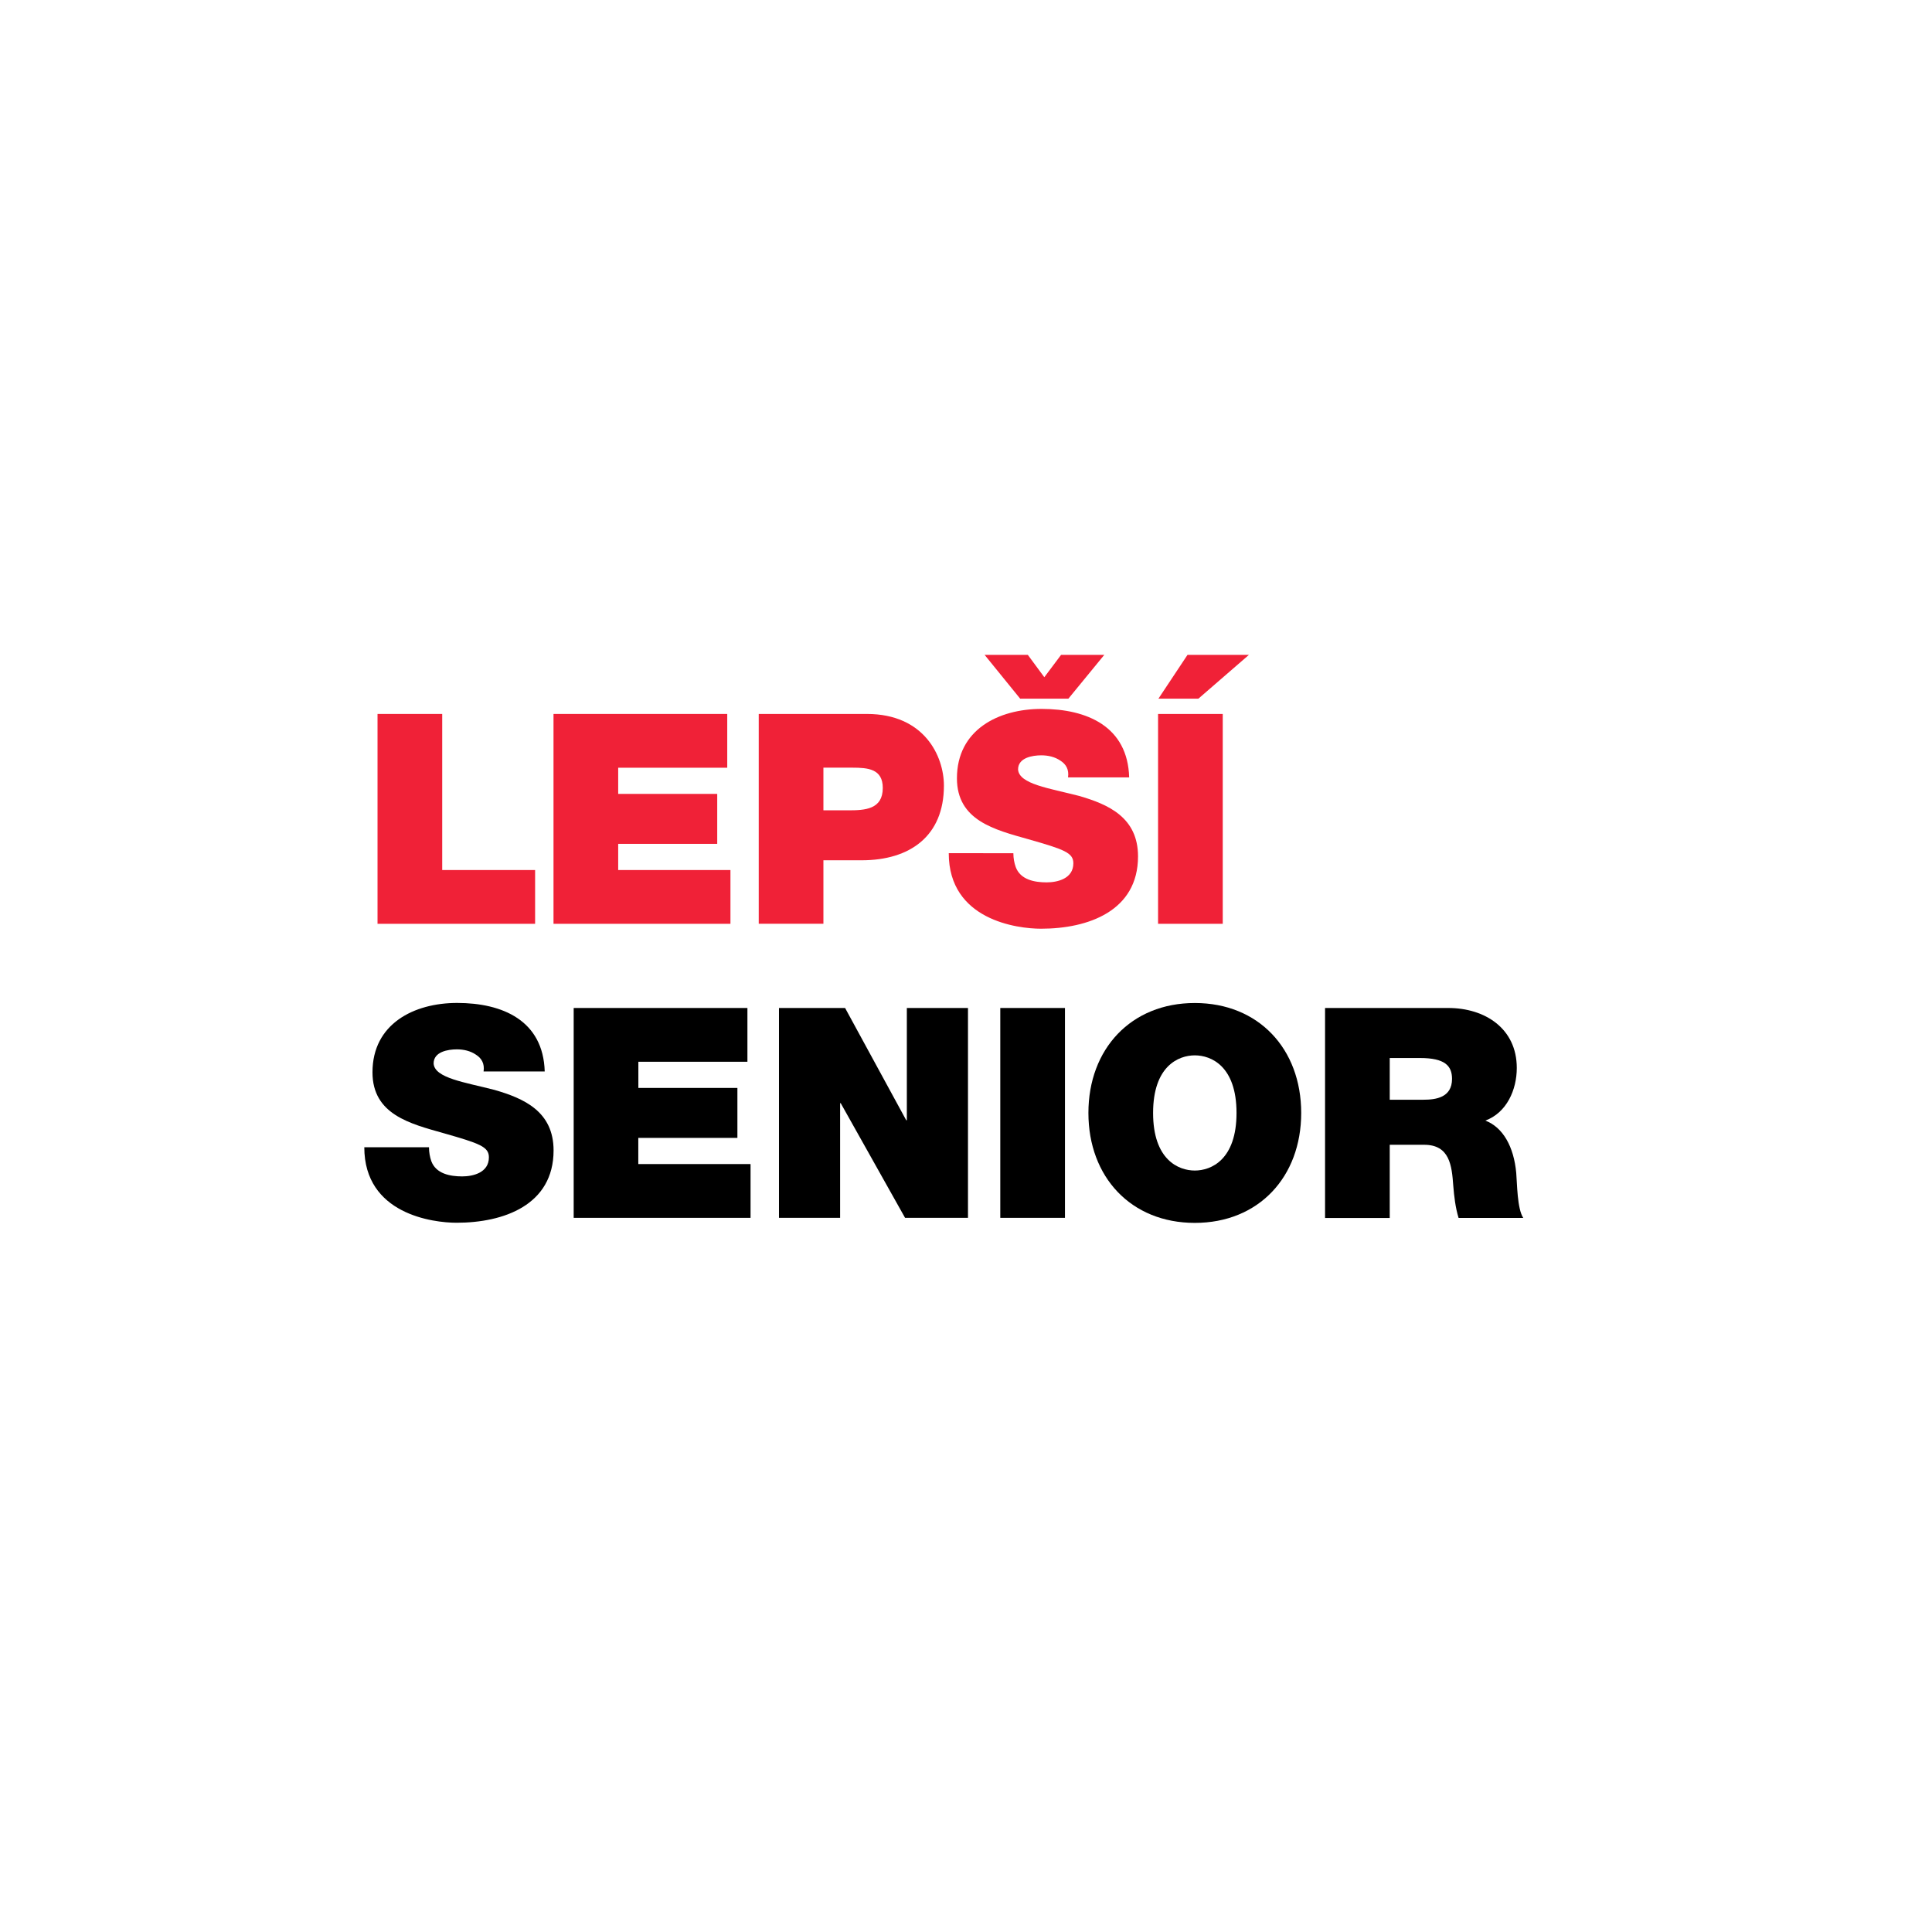
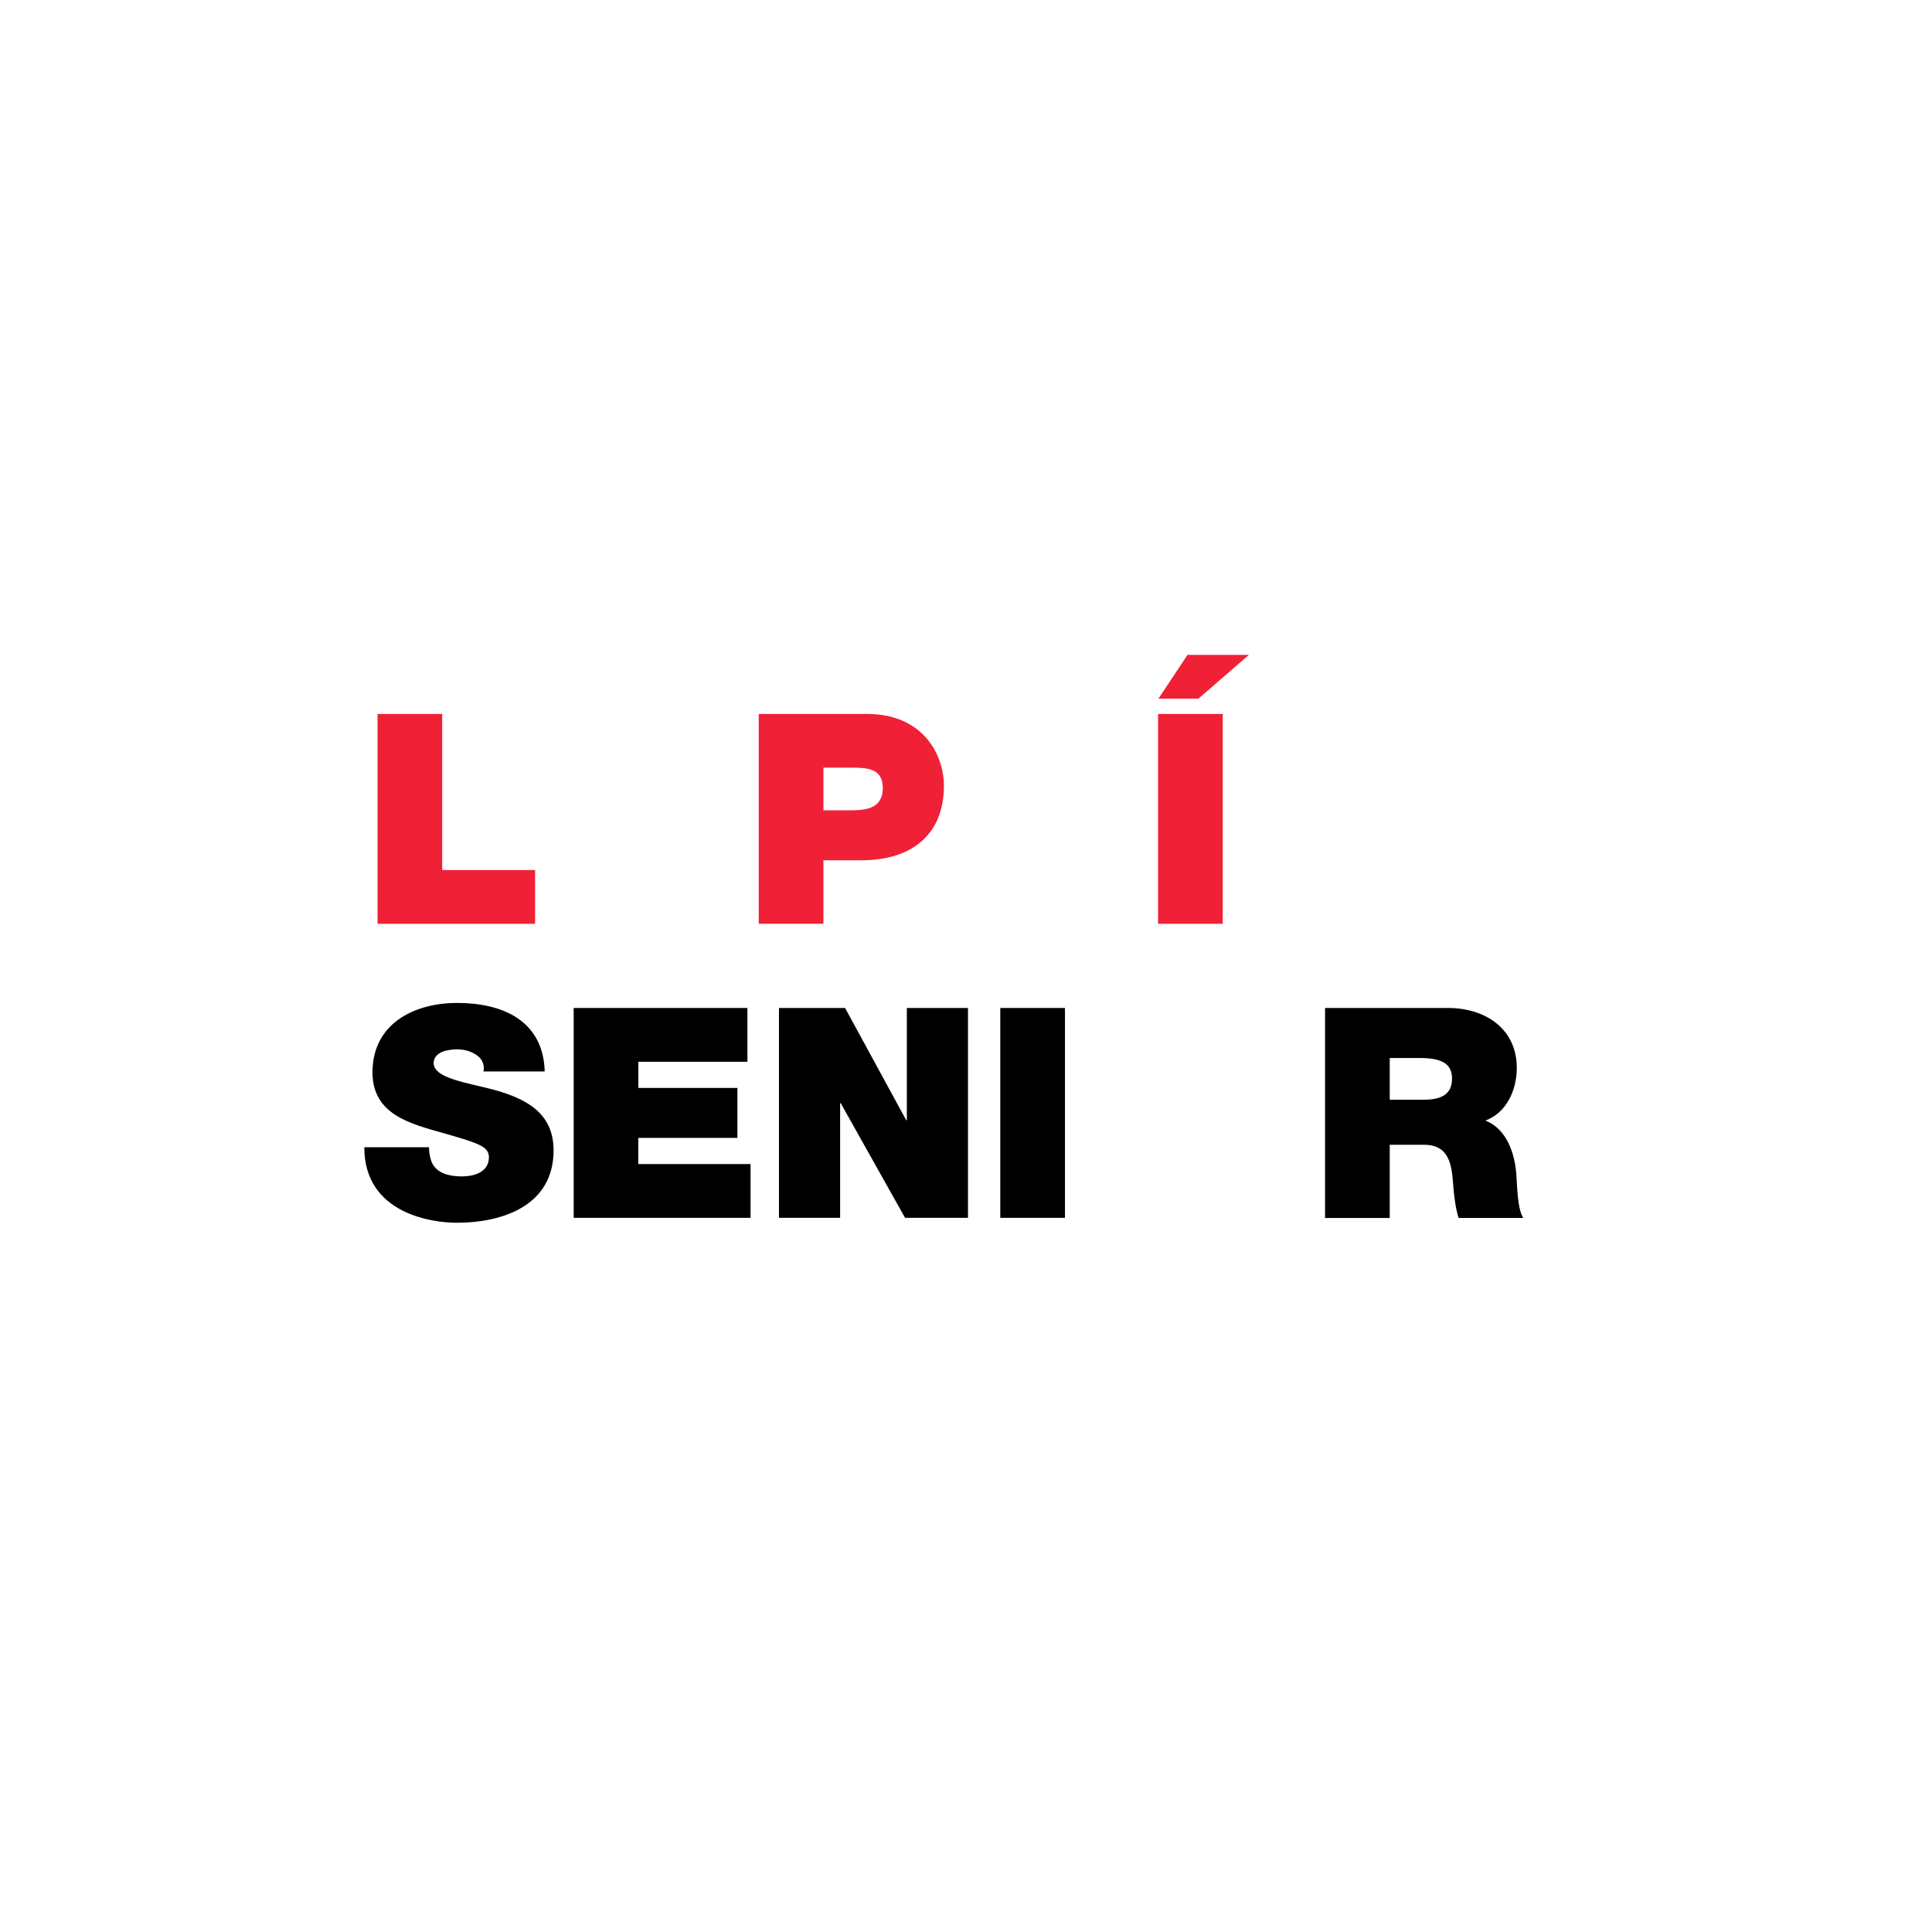
<svg xmlns="http://www.w3.org/2000/svg" version="1.1" id="Vrstva_1" x="0px" y="0px" viewBox="0 0 283.46 283.46" style="enable-background:new 0 0 283.46 283.46;" xml:space="preserve">
  <style type="text/css">
	.st0{fill:#F02137;}
</style>
  <g>
-     <path class="st0" d="M55.39,104.75h9.49v22.9h13.63v7.89H55.39V104.75z" />
-     <path class="st0" d="M81.21,104.75h25.49v7.89h-16v3.84h14.53v7.33H90.7v3.84h16.47v7.89H81.21V104.75z" />
+     <path class="st0" d="M55.39,104.75h9.49v22.9h13.63v7.89H55.39z" />
    <path class="st0" d="M111.32,104.75h15.87c8.41,0,11.3,6.17,11.3,10.52c0,7.42-5,10.95-12.07,10.95h-5.61v9.31h-9.49V104.75z    M120.81,118.89h3.67c2.41,0,5.04-0.13,5.04-3.28c0-2.8-2.16-2.98-4.48-2.98h-4.23V118.89z" />
-     <path class="st0" d="M148.68,125.19c0,0.73,0.13,1.42,0.35,2.03c0.69,1.86,2.76,2.24,4.53,2.24c1.55,0,3.92-0.52,3.92-2.8   c0-1.55-1.34-2.03-6.64-3.54c-4.87-1.38-10.44-2.72-10.44-8.93c0-7.12,6.08-10.18,12.42-10.18c6.69,0,12.64,2.59,12.85,10.05h-8.97   c0.17-1.16-0.3-1.94-1.12-2.46c-0.82-0.56-1.81-0.78-2.8-0.78c-1.29,0-3.41,0.34-3.41,2.07c0.13,2.16,4.61,2.76,8.93,3.88   c4.36,1.25,8.67,3.19,8.67,8.88c0,8.02-7.33,10.61-14.23,10.61c-3.45,0-13.54-1.25-13.54-11.08H148.68z M156.75,102.51h-7.07   l-5.22-6.43h6.34l2.42,3.28l2.46-3.28h6.34L156.75,102.51z" />
    <path class="st0" d="M169.91,104.75h9.49v30.79h-9.49V104.75z M175.82,102.51h-5.86l4.27-6.43h9.01L175.82,102.51z" />
    <path d="M62.94,168.33c0,0.73,0.13,1.42,0.34,2.03c0.69,1.86,2.76,2.24,4.53,2.24c1.55,0,3.92-0.52,3.92-2.8   c0-1.55-1.34-2.03-6.64-3.54c-4.87-1.38-10.44-2.72-10.44-8.93c0-7.12,6.08-10.18,12.42-10.18c6.68,0,12.63,2.59,12.85,10.05h-8.97   c0.17-1.16-0.3-1.94-1.12-2.46c-0.82-0.56-1.81-0.78-2.8-0.78c-1.29,0-3.41,0.34-3.41,2.07c0.13,2.16,4.62,2.76,8.93,3.88   c4.36,1.25,8.67,3.19,8.67,8.88c0,8.02-7.33,10.61-14.23,10.61c-3.45,0-13.54-1.25-13.54-11.08H62.94z" />
    <path d="M84.17,147.89h25.49v7.89h-16v3.84h14.53v7.33H93.65v3.84h16.47v7.89H84.17V147.89z" />
    <path d="M114.29,147.89h9.7l8.97,16.47h0.09v-16.47h8.97v30.79h-9.23l-9.44-16.82h-0.09v16.82h-8.97V147.89z" />
    <path d="M146.76,147.89h9.49v30.79h-9.49V147.89z" />
-     <path d="M175.3,147.16c9.36,0,15.61,6.73,15.61,16.13c0,9.4-6.25,16.13-15.61,16.13s-15.61-6.73-15.61-16.13   C159.69,153.89,165.95,147.16,175.3,147.16z M175.3,171.74c2.41,0,6.12-1.59,6.12-8.45c0-6.86-3.71-8.45-6.12-8.45   c-2.42,0-6.12,1.6-6.12,8.45C169.18,170.15,172.89,171.74,175.3,171.74z" />
    <path d="M194.42,147.89h18.07c5.35,0,10.05,2.98,10.05,8.8c0,3.19-1.47,6.56-4.61,7.72c2.59,0.99,4.18,3.84,4.53,7.68   c0.13,1.47,0.13,5.26,1.03,6.6h-9.49c-0.47-1.55-0.65-3.15-0.78-4.74c-0.21-2.93-0.52-5.99-4.27-5.99h-5.05v10.74h-9.49V147.89z    M203.9,161.35h4.96c1.77,0,4.18-0.3,4.18-3.06c0-1.94-1.08-3.06-4.7-3.06h-4.44V161.35z" />
  </g>
</svg>